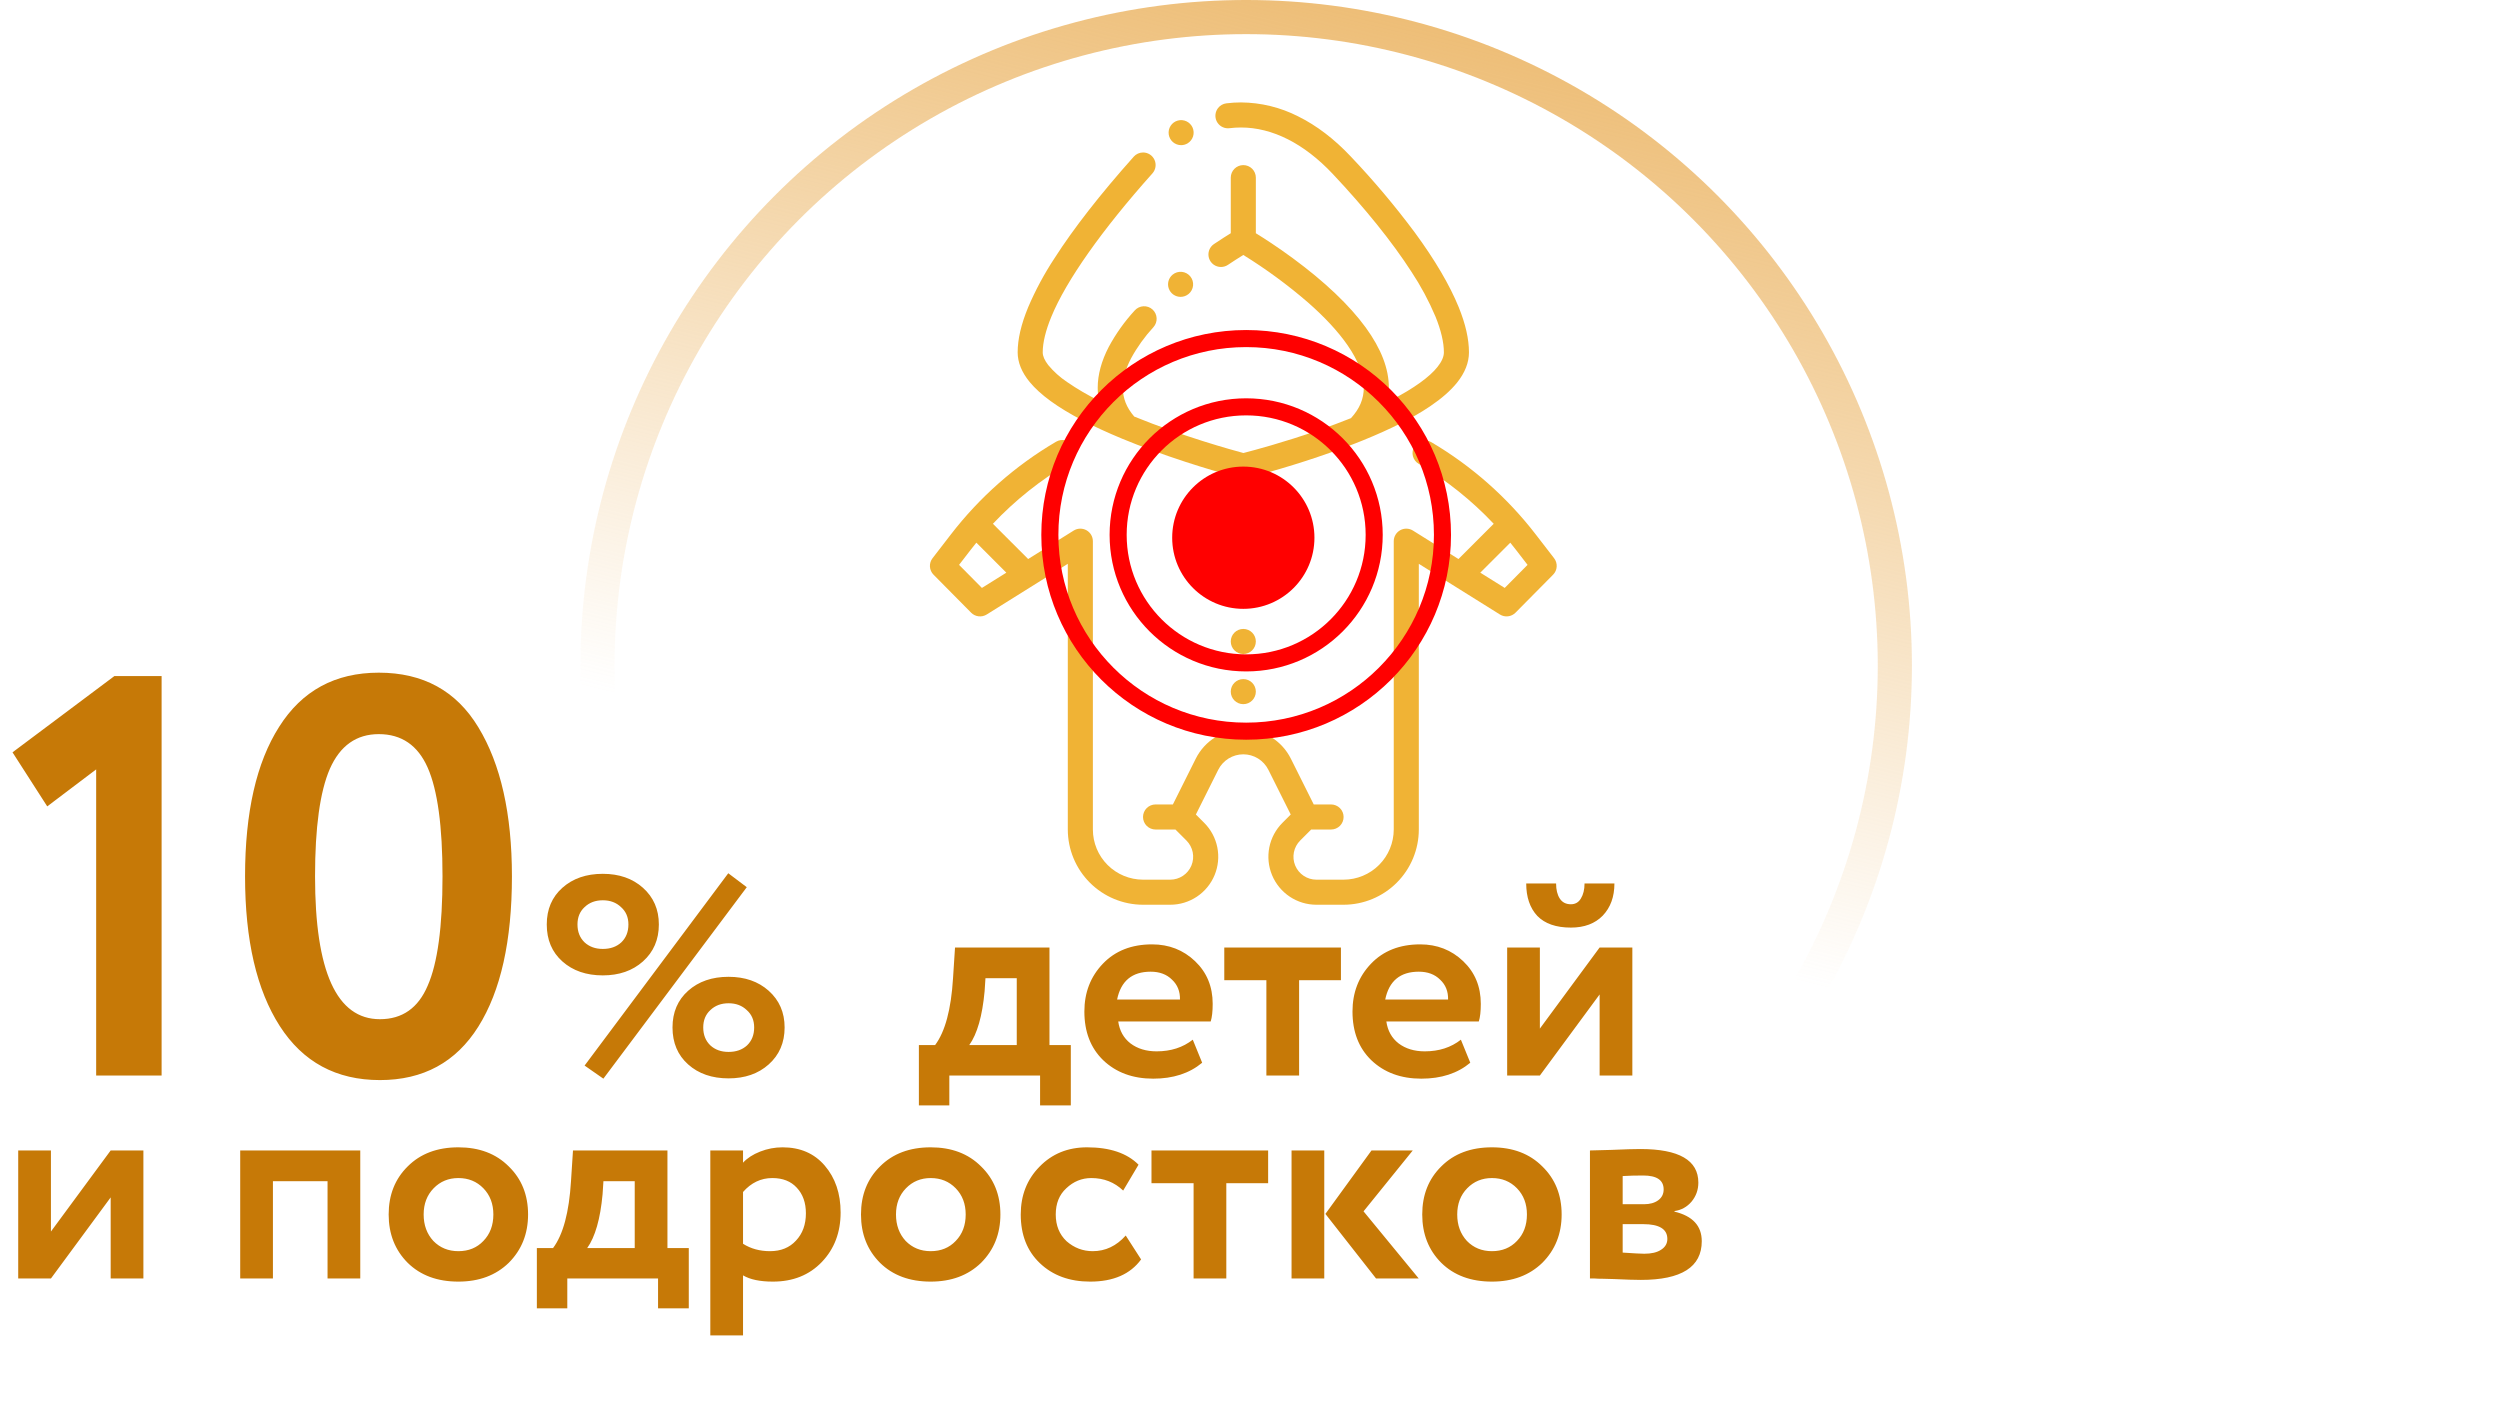
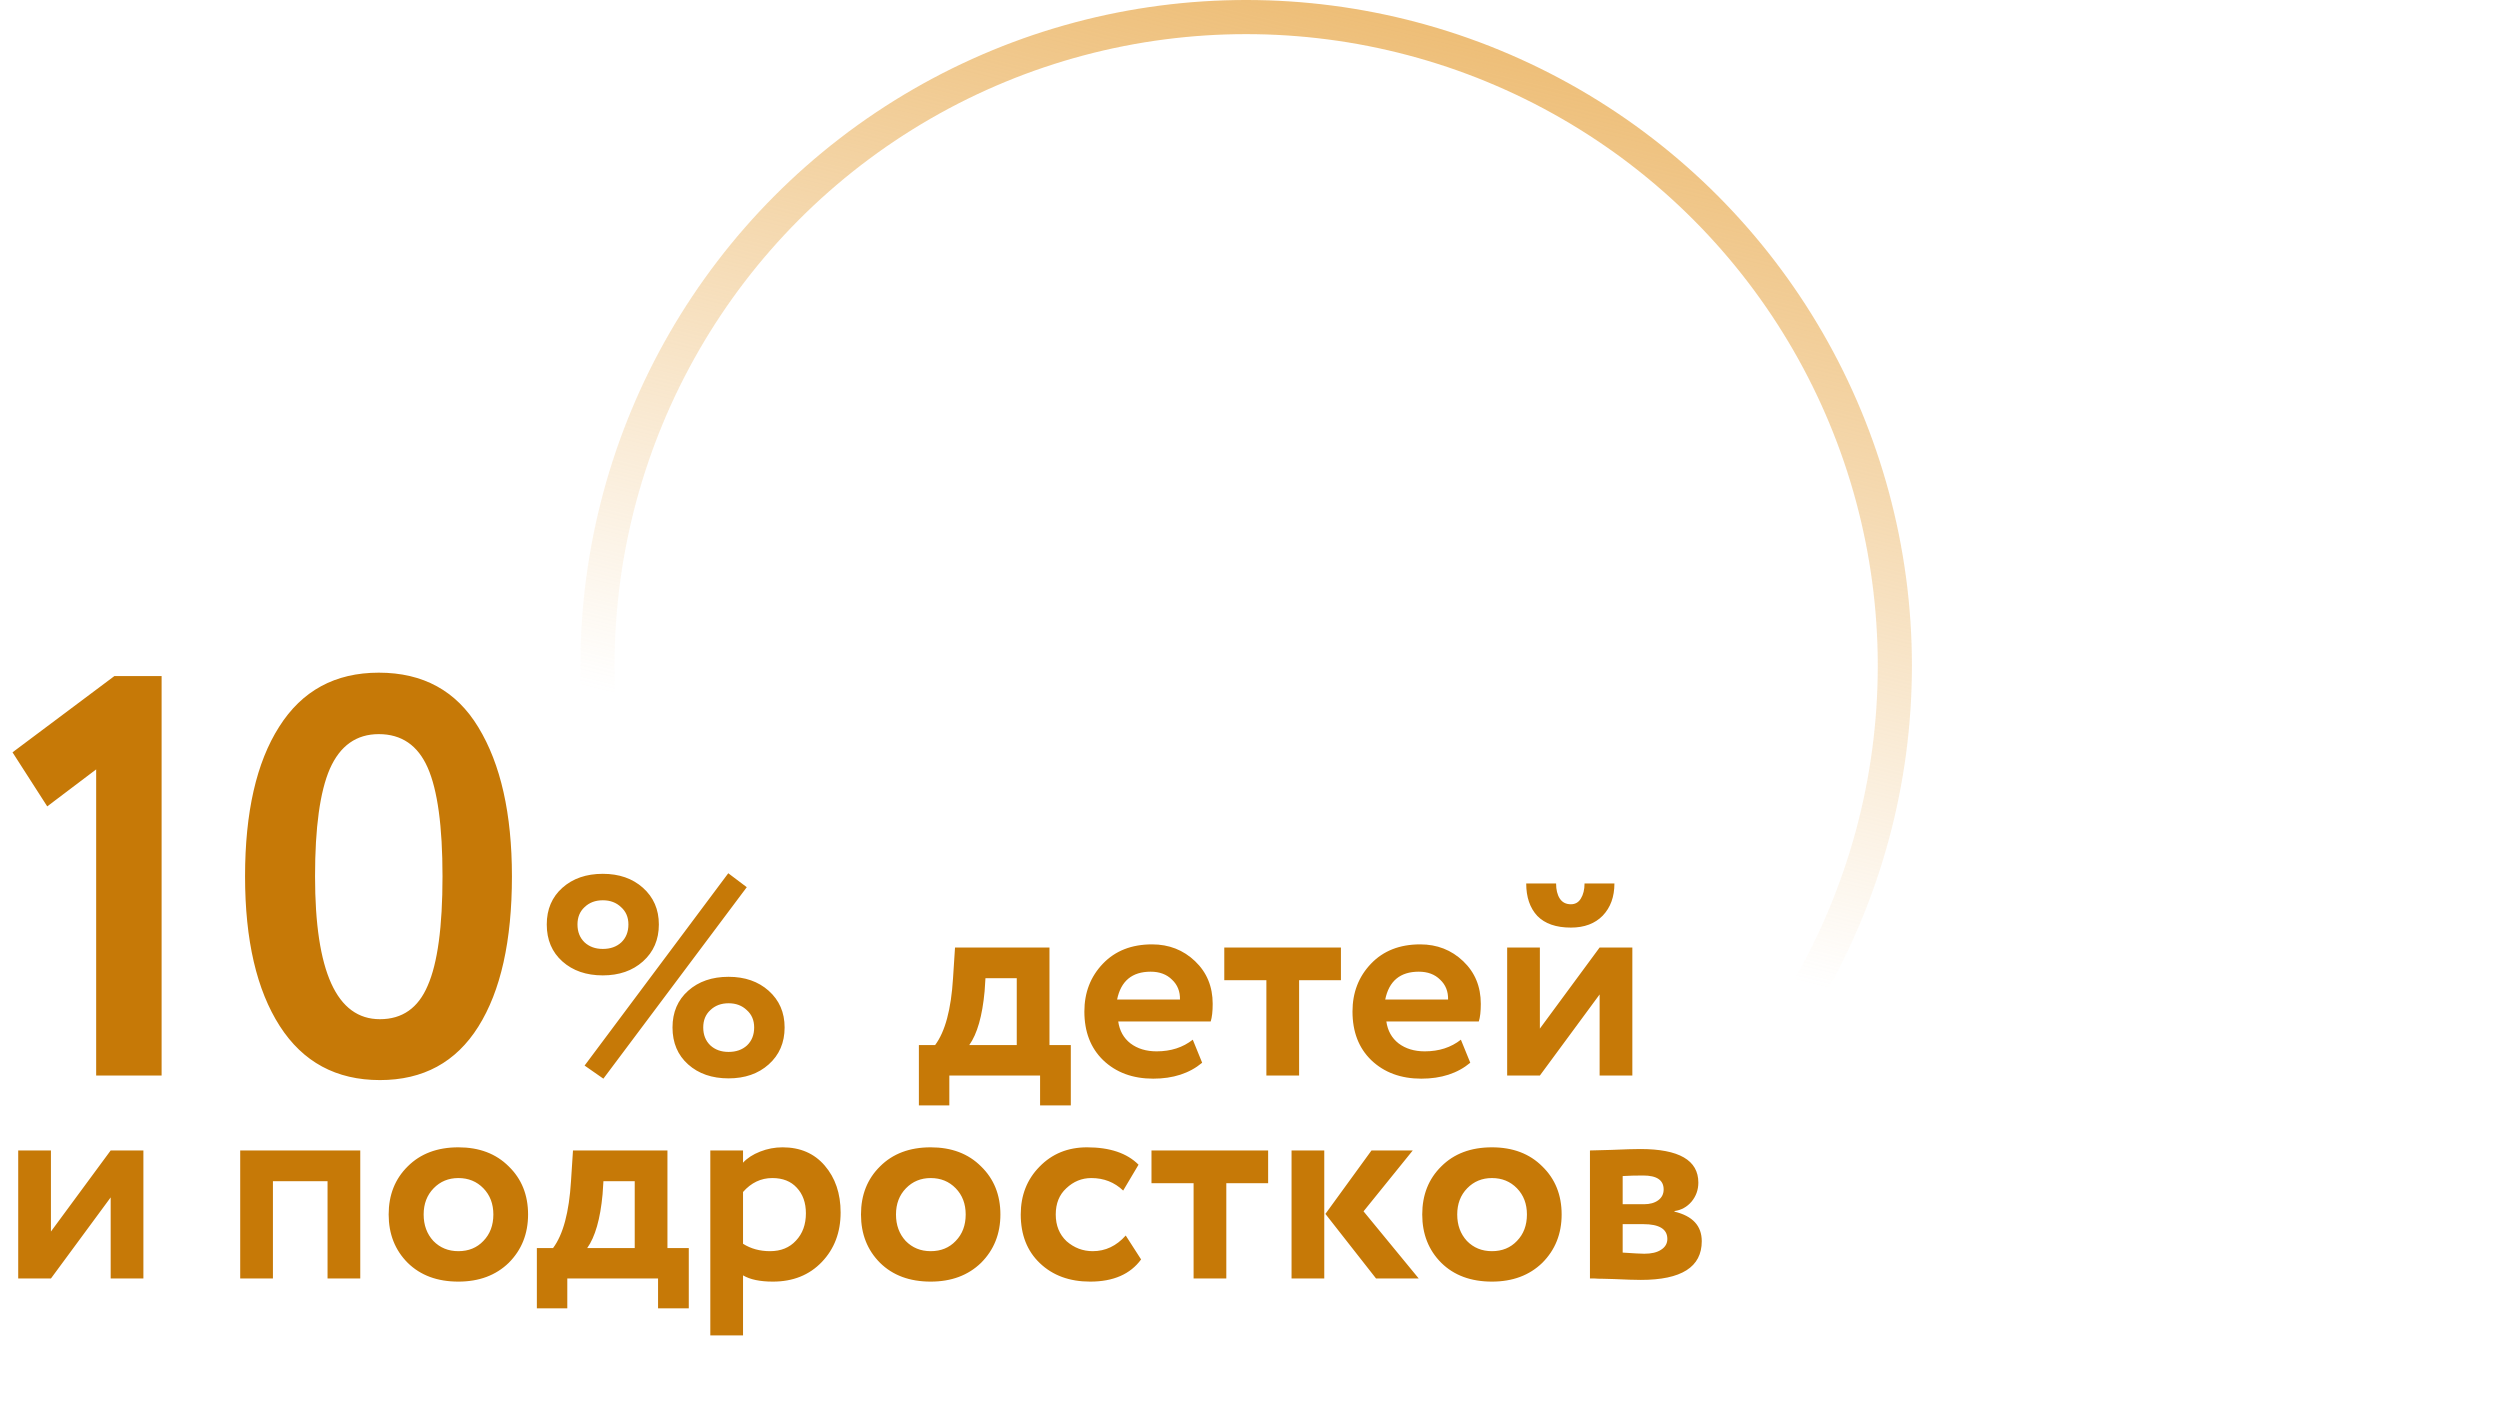
<svg xmlns="http://www.w3.org/2000/svg" width="271" height="152" viewBox="0 0 271 152" fill="none">
  <circle cx="135.084" cy="72.167" r="70.317" stroke="url(#paint0_linear)" stroke-width="3.701" />
  <g clip-path="url(#clip0)">
    <path d="M168.465 60.512L166.491 57.954C163.39 53.924 159.546 50.525 155.168 47.939C154.857 47.755 154.487 47.702 154.138 47.792C153.789 47.882 153.49 48.106 153.306 48.416C153.122 48.727 153.07 49.097 153.159 49.446C153.249 49.795 153.474 50.094 153.784 50.278C156.787 52.052 159.525 54.24 161.918 56.778L158.097 60.598L153.161 57.513C152.955 57.384 152.719 57.313 152.476 57.306C152.234 57.3 151.994 57.359 151.782 57.476C151.57 57.594 151.393 57.766 151.27 57.975C151.147 58.184 151.082 58.422 151.082 58.665V89.92C151.08 91.361 150.507 92.743 149.488 93.762C148.469 94.781 147.087 95.354 145.646 95.356H142.695C142.204 95.356 141.723 95.21 141.315 94.937C140.906 94.664 140.587 94.276 140.399 93.822C140.211 93.368 140.162 92.868 140.258 92.386C140.354 91.904 140.591 91.461 140.939 91.114L142.132 89.92H144.287C144.648 89.92 144.993 89.777 145.248 89.522C145.503 89.267 145.646 88.922 145.646 88.561C145.646 88.201 145.503 87.855 145.248 87.6C144.993 87.346 144.648 87.202 144.287 87.202H142.409L139.924 82.23C139.445 81.274 138.71 80.47 137.8 79.908C136.891 79.347 135.843 79.049 134.774 79.049C133.705 79.049 132.657 79.347 131.748 79.909C130.838 80.471 130.103 81.275 129.625 82.231L127.14 87.202H125.262C124.902 87.202 124.556 87.346 124.301 87.6C124.046 87.855 123.903 88.201 123.903 88.561C123.903 88.922 124.046 89.267 124.301 89.522C124.556 89.777 124.902 89.92 125.262 89.92H127.417L128.611 91.114C128.958 91.461 129.195 91.904 129.291 92.386C129.387 92.868 129.338 93.368 129.15 93.822C128.962 94.276 128.643 94.664 128.235 94.937C127.826 95.21 127.345 95.356 126.854 95.356H123.903C122.462 95.354 121.08 94.781 120.061 93.762C119.042 92.743 118.469 91.361 118.468 89.92V58.665C118.468 58.422 118.403 58.184 118.28 57.975C118.156 57.766 117.98 57.594 117.767 57.476C117.555 57.359 117.315 57.3 117.073 57.306C116.831 57.313 116.594 57.384 116.388 57.513L111.452 60.598L107.632 56.778C110.05 54.214 112.82 52.007 115.86 50.224C116.171 50.041 116.396 49.743 116.487 49.394C116.577 49.045 116.525 48.675 116.343 48.364C116.16 48.053 115.862 47.828 115.513 47.737C115.164 47.646 114.793 47.698 114.483 47.881C110.062 50.473 106.184 53.893 103.059 57.954L101.085 60.512C100.884 60.773 100.785 61.097 100.805 61.426C100.825 61.754 100.964 62.064 101.196 62.298L105.272 66.416C105.489 66.635 105.774 66.774 106.081 66.809C106.387 66.845 106.697 66.775 106.958 66.612L115.75 61.117V89.92C115.752 92.082 116.612 94.154 118.141 95.683C119.669 97.211 121.742 98.071 123.903 98.074H126.854C127.883 98.074 128.889 97.769 129.745 97.198C130.601 96.626 131.268 95.813 131.662 94.862C132.056 93.912 132.159 92.865 131.958 91.856C131.757 90.846 131.261 89.919 130.533 89.192L129.633 88.293L132.056 83.447C132.308 82.942 132.696 82.518 133.177 82.221C133.657 81.925 134.21 81.768 134.774 81.768C135.339 81.768 135.892 81.925 136.372 82.221C136.852 82.518 137.24 82.942 137.493 83.447L139.916 88.293L139.017 89.193C138.289 89.92 137.794 90.847 137.593 91.856C137.393 92.865 137.496 93.911 137.89 94.862C138.283 95.812 138.95 96.625 139.805 97.197C140.661 97.768 141.667 98.073 142.695 98.074H145.646C147.808 98.071 149.88 97.211 151.409 95.683C152.937 94.154 153.797 92.082 153.8 89.92V61.117L162.592 66.612C162.853 66.775 163.163 66.845 163.469 66.809C163.776 66.774 164.061 66.635 164.278 66.416L168.354 62.298C168.586 62.064 168.725 61.754 168.745 61.426C168.765 61.097 168.666 60.773 168.465 60.512ZM106.439 63.731L103.963 61.231L105.211 59.614C105.415 59.348 105.624 59.085 105.836 58.826L109.086 62.077L106.439 63.731ZM163.111 63.731L160.463 62.077L163.714 58.827C163.925 59.086 164.133 59.349 164.339 59.614L165.587 61.231L163.111 63.731Z" fill="#F0B335" />
-     <path d="M127.977 32.181C128.29 32.181 128.594 32.071 128.836 31.872H128.84C129.118 31.643 129.294 31.313 129.329 30.954C129.364 30.595 129.255 30.237 129.026 29.959C128.797 29.68 128.466 29.504 128.108 29.469C127.749 29.434 127.391 29.544 127.112 29.773L127.111 29.774C126.895 29.953 126.739 30.193 126.665 30.463C126.591 30.733 126.602 31.019 126.697 31.282C126.792 31.546 126.966 31.774 127.195 31.934C127.424 32.095 127.697 32.181 127.977 32.181H127.977Z" fill="#F0B335" />
    <path d="M128.035 15.735C128.285 15.735 128.53 15.666 128.744 15.536V15.534C129.023 15.363 129.231 15.096 129.329 14.783C129.427 14.471 129.408 14.133 129.277 13.833C129.145 13.533 128.909 13.29 128.613 13.15C128.317 13.011 127.98 12.982 127.664 13.072C127.349 13.161 127.077 13.361 126.897 13.636C126.718 13.91 126.645 14.24 126.69 14.565C126.735 14.889 126.896 15.187 127.143 15.402C127.391 15.617 127.707 15.735 128.035 15.735V15.735Z" fill="#F0B335" />
    <path d="M117.358 45.58C118.608 46.23 120.014 46.88 121.578 47.529C121.605 47.541 121.633 47.553 121.663 47.564C123.701 48.407 125.994 49.246 128.524 50.071C130.612 50.751 132.37 51.26 133.416 51.551V58.665C133.416 59.025 133.559 59.371 133.814 59.626C134.069 59.88 134.415 60.024 134.775 60.024C135.136 60.024 135.481 59.88 135.736 59.626C135.991 59.371 136.134 59.025 136.134 58.665V51.562C139.755 50.598 143.322 49.443 146.82 48.102C147.126 47.983 147.425 47.863 147.719 47.744C147.738 47.736 147.758 47.729 147.778 47.72C150.809 46.488 153.19 45.28 155.028 44.039C156.295 43.18 157.248 42.342 157.945 41.476C158.799 40.409 159.234 39.307 159.236 38.196C159.232 36.74 158.869 35.135 158.121 33.288C157.142 30.892 155.546 28.177 153.375 25.218C151.225 22.33 148.904 19.574 146.424 16.965C144.64 15.069 142.721 13.604 140.715 12.613C138.797 11.636 136.678 11.119 134.527 11.102H134.523C133.994 11.102 133.465 11.135 132.94 11.201C132.763 11.222 132.592 11.278 132.436 11.367C132.281 11.455 132.145 11.573 132.036 11.714C131.88 11.915 131.783 12.155 131.757 12.408C131.73 12.661 131.775 12.916 131.887 13.145C131.998 13.373 132.172 13.566 132.387 13.701C132.603 13.835 132.852 13.907 133.106 13.907C133.163 13.907 133.22 13.904 133.276 13.897C133.69 13.846 134.106 13.82 134.523 13.82C137.92 13.82 141.352 15.553 144.445 18.828C147.97 22.568 150.925 26.241 152.994 29.45C154.011 30.987 154.885 32.614 155.603 34.311C156.205 35.786 156.521 37.129 156.517 38.196C156.519 38.665 156.286 39.197 155.823 39.778C154.97 40.861 153.234 42.111 150.937 43.295C150.756 43.39 150.571 43.482 150.385 43.575C150.501 43.067 150.558 42.547 150.555 42.025C150.547 39.954 149.725 37.819 148.041 35.497C146.276 33.08 143.62 30.554 140.143 27.991C138.439 26.736 136.959 25.79 136.134 25.283V19.256C136.134 18.896 135.991 18.55 135.736 18.295C135.481 18.04 135.135 17.897 134.775 17.897C134.414 17.897 134.069 18.04 133.814 18.295C133.559 18.55 133.416 18.896 133.416 19.256V25.282C132.976 25.553 132.346 25.95 131.597 26.454C131.354 26.616 131.17 26.852 131.072 27.126C130.974 27.401 130.967 27.7 131.052 27.979C131.137 28.258 131.309 28.502 131.544 28.675C131.779 28.848 132.063 28.942 132.354 28.941C132.623 28.941 132.886 28.861 133.108 28.711C133.676 28.333 134.236 27.971 134.775 27.638C137.236 29.162 139.573 30.877 141.765 32.768C143.604 34.378 145.053 35.944 146.074 37.42C147.234 39.09 147.844 40.682 147.837 42.026C147.825 43.257 147.394 44.285 146.447 45.327C144.205 46.225 141.971 46.984 140.193 47.546C138.478 48.088 137.008 48.508 136.076 48.762C135.663 48.876 135.259 48.985 134.875 49.083L134.783 49.107C133.704 48.817 128.171 47.291 122.951 45.156C122.107 44.165 121.722 43.19 121.711 42.026C121.709 41.06 122.01 39.992 122.604 38.851C123.271 37.626 124.087 36.488 125.033 35.464C125.274 35.195 125.398 34.842 125.378 34.482C125.358 34.122 125.197 33.785 124.928 33.544C124.66 33.303 124.306 33.179 123.946 33.199C123.586 33.219 123.249 33.381 123.008 33.649C121.909 34.842 120.963 36.168 120.193 37.596C119.398 39.125 118.994 40.615 118.992 42.025C118.99 42.498 119.036 42.97 119.131 43.433C117.929 42.845 116.772 42.169 115.67 41.41C114.903 40.898 114.214 40.278 113.625 39.569C113.229 39.056 113.028 38.593 113.032 38.196C113.028 37.155 113.351 35.82 113.964 34.338C115.568 30.426 119.458 24.909 124.917 18.802C124.919 18.799 124.921 18.796 124.924 18.794C125.099 18.598 125.213 18.356 125.253 18.097C125.293 17.838 125.258 17.573 125.151 17.334C125.044 17.094 124.87 16.891 124.65 16.748C124.43 16.605 124.174 16.529 123.912 16.528C123.72 16.528 123.53 16.569 123.355 16.647C123.18 16.726 123.024 16.84 122.896 16.983C122.894 16.985 122.892 16.988 122.891 16.99L122.889 16.994C119.279 21.04 116.393 24.739 114.311 27.987C113.202 29.67 112.246 31.449 111.454 33.302C110.689 35.159 110.317 36.759 110.314 38.196C110.317 39.278 110.754 40.358 111.615 41.407C112.779 42.81 114.605 44.136 117.358 45.58Z" fill="#F0B335" />
    <path d="M134.774 65.46C135.525 65.46 136.133 64.851 136.133 64.101C136.133 63.35 135.525 62.742 134.774 62.742C134.024 62.742 133.415 63.35 133.415 64.101C133.415 64.851 134.024 65.46 134.774 65.46Z" fill="#F0B335" />
    <path d="M134.774 70.895C135.525 70.895 136.133 70.287 136.133 69.536C136.133 68.786 135.525 68.177 134.774 68.177C134.024 68.177 133.415 68.786 133.415 69.536C133.415 70.287 134.024 70.895 134.774 70.895Z" fill="#F0B335" />
-     <path d="M134.774 76.331C135.525 76.331 136.133 75.722 136.133 74.972C136.133 74.221 135.525 73.613 134.774 73.613C134.024 73.613 133.415 74.221 133.415 74.972C133.415 75.722 134.024 76.331 134.774 76.331Z" fill="#F0B335" />
    <circle cx="134.775" cy="58.289" r="7.71" fill="#FF0000" />
-     <circle cx="135.084" cy="57.98" r="13.878" stroke="#FF0000" stroke-width="1.85" />
    <circle cx="135.084" cy="57.98" r="21.28" stroke="#FF0000" stroke-width="1.85" />
  </g>
  <path d="M5.12 87.412L1.357 81.553L12.398 73.287H17.518V116.588H10.424V83.403L5.12 87.412ZM41.06 72.917C45.871 72.917 49.469 74.891 51.854 78.839C54.28 82.828 55.493 88.214 55.493 94.999C55.493 101.99 54.28 107.418 51.854 111.283C49.428 115.149 45.871 117.081 41.183 117.081C36.454 117.081 32.835 115.128 30.327 111.222C27.819 107.315 26.564 101.908 26.564 94.999C26.564 88.05 27.798 82.642 30.265 78.777C32.733 74.871 36.331 72.917 41.06 72.917ZM34.151 94.999C34.151 105.321 36.495 110.481 41.183 110.481C43.609 110.481 45.336 109.268 46.364 106.842C47.433 104.416 47.968 100.468 47.968 94.999C47.968 89.571 47.433 85.644 46.364 83.218C45.295 80.792 43.527 79.579 41.06 79.579C38.633 79.579 36.865 80.833 35.755 83.342C34.686 85.809 34.151 89.695 34.151 94.999ZM65.344 105.732C63.556 105.732 62.096 105.228 60.965 104.221C59.834 103.213 59.269 101.877 59.269 100.211C59.269 98.567 59.834 97.24 60.965 96.233C62.096 95.225 63.556 94.722 65.344 94.722C67.112 94.722 68.562 95.225 69.693 96.233C70.844 97.261 71.42 98.587 71.42 100.211C71.42 101.856 70.844 103.193 69.693 104.221C68.562 105.228 67.112 105.732 65.344 105.732ZM62.599 100.211C62.599 101.013 62.856 101.661 63.37 102.154C63.885 102.627 64.543 102.864 65.344 102.864C66.167 102.864 66.835 102.627 67.349 102.154C67.863 101.661 68.12 101.013 68.12 100.211C68.12 99.43 67.853 98.803 67.318 98.33C66.804 97.837 66.146 97.59 65.344 97.59C64.543 97.59 63.885 97.837 63.37 98.33C62.856 98.803 62.599 99.43 62.599 100.211ZM78.976 116.896C77.187 116.896 75.727 116.393 74.597 115.385C73.466 114.378 72.9 113.041 72.9 111.376C72.9 109.731 73.466 108.405 74.597 107.397C75.727 106.39 77.187 105.886 78.976 105.886C80.744 105.886 82.194 106.39 83.325 107.397C84.476 108.425 85.052 109.752 85.052 111.376C85.052 113.021 84.476 114.357 83.325 115.385C82.194 116.393 80.744 116.896 78.976 116.896ZM76.231 111.376C76.231 112.178 76.488 112.825 77.002 113.319C77.516 113.792 78.174 114.028 78.976 114.028C79.798 114.028 80.467 113.792 80.981 113.319C81.495 112.825 81.752 112.178 81.752 111.376C81.752 110.595 81.484 109.967 80.95 109.495C80.436 109.001 79.778 108.754 78.976 108.754C78.174 108.754 77.516 109.001 77.002 109.495C76.488 109.967 76.231 110.595 76.231 111.376ZM65.406 116.927L63.37 115.508L78.945 94.66L80.95 96.171L65.406 116.927ZM102.907 119.826H99.607V113.288H101.365C102.455 111.828 103.103 109.412 103.308 106.04L103.524 102.71H113.763V113.288H116.076V119.826H112.745V116.588H102.907V119.826ZM106.824 106.04L106.731 107.459C106.485 110.132 105.93 112.075 105.066 113.288H110.216V106.04H106.824ZM129.297 112.702L130.314 115.2C128.937 116.351 127.168 116.927 125.01 116.927C122.789 116.927 120.98 116.259 119.582 114.922C118.225 113.607 117.546 111.849 117.546 109.649C117.546 107.593 118.214 105.866 119.551 104.467C120.887 103.069 122.666 102.37 124.886 102.37C126.716 102.37 128.268 102.977 129.543 104.19C130.818 105.403 131.455 106.945 131.455 108.816C131.455 109.638 131.383 110.276 131.239 110.728H121.216C121.36 111.736 121.802 112.527 122.542 113.103C123.303 113.679 124.249 113.966 125.38 113.966C126.922 113.966 128.227 113.545 129.297 112.702ZM124.732 105.331C122.717 105.331 121.504 106.338 121.093 108.353H127.909C127.929 107.469 127.641 106.75 127.045 106.195C126.469 105.619 125.698 105.331 124.732 105.331ZM137.276 106.256H132.712V102.71H145.357V106.256H140.823V116.588H137.276V106.256ZM158.36 112.702L159.378 115.2C158 116.351 156.232 116.927 154.073 116.927C151.853 116.927 150.044 116.259 148.645 114.922C147.288 113.607 146.61 111.849 146.61 109.649C146.61 107.593 147.278 105.866 148.615 104.467C149.951 103.069 151.73 102.37 153.95 102.37C155.78 102.37 157.332 102.977 158.607 104.19C159.882 105.403 160.519 106.945 160.519 108.816C160.519 109.638 160.447 110.276 160.303 110.728H150.28C150.424 111.736 150.866 112.527 151.606 113.103C152.367 113.679 153.313 113.966 154.444 113.966C155.986 113.966 157.291 113.545 158.36 112.702ZM153.796 105.331C151.781 105.331 150.568 106.338 150.157 108.353H156.972C156.993 107.469 156.705 106.75 156.109 106.195C155.533 105.619 154.762 105.331 153.796 105.331ZM173.399 107.798L166.922 116.588H163.376V102.71H166.922V111.499L173.399 102.71H176.946V116.588H173.399V107.798ZM165.442 95.77H168.68C168.68 96.449 168.814 96.994 169.081 97.405C169.349 97.816 169.75 98.022 170.284 98.022C170.757 98.022 171.117 97.816 171.364 97.405C171.631 96.973 171.764 96.428 171.764 95.77H175.003C175.003 97.21 174.581 98.371 173.738 99.255C172.895 100.119 171.744 100.551 170.284 100.551C168.68 100.551 167.467 100.129 166.645 99.286C165.843 98.423 165.442 97.251 165.442 95.77ZM11.997 129.798L5.521 138.588H1.974V124.71H5.521V133.499L11.997 124.71H15.544V138.588H11.997V129.798ZM39.053 138.588H35.506V128.04H29.585V138.588H26.038V124.71H39.053V138.588ZM44.197 136.892C42.82 135.514 42.131 133.766 42.131 131.649C42.131 129.531 42.82 127.794 44.197 126.437C45.575 125.059 47.405 124.37 49.687 124.37C51.949 124.37 53.768 125.059 55.146 126.437C56.544 127.794 57.243 129.531 57.243 131.649C57.243 133.746 56.544 135.494 55.146 136.892C53.748 138.249 51.928 138.927 49.687 138.927C47.405 138.927 45.575 138.249 44.197 136.892ZM47.004 128.811C46.284 129.552 45.924 130.497 45.924 131.649C45.924 132.8 46.274 133.756 46.973 134.517C47.693 135.257 48.597 135.627 49.687 135.627C50.797 135.627 51.702 135.257 52.401 134.517C53.12 133.777 53.48 132.821 53.48 131.649C53.48 130.497 53.12 129.552 52.401 128.811C51.681 128.071 50.777 127.701 49.687 127.701C48.618 127.701 47.723 128.071 47.004 128.811ZM61.495 141.826H58.195V135.288H59.953C61.043 133.828 61.69 131.412 61.896 128.04L62.112 124.71H72.351V135.288H74.664V141.826H71.333V138.588H61.495V141.826ZM65.412 128.04L65.319 129.459C65.073 132.132 64.517 134.075 63.654 135.288H68.804V128.04H65.412ZM80.544 144.756H76.998V124.71H80.544V126.036C80.997 125.542 81.613 125.141 82.395 124.833C83.176 124.525 83.988 124.37 84.831 124.37C86.743 124.37 88.265 125.028 89.396 126.344C90.547 127.681 91.123 129.377 91.123 131.433C91.123 133.592 90.444 135.38 89.087 136.799C87.73 138.218 85.962 138.927 83.782 138.927C82.384 138.927 81.305 138.701 80.544 138.249V144.756ZM83.721 127.701C82.487 127.701 81.428 128.205 80.544 129.212V134.825C81.387 135.36 82.364 135.627 83.474 135.627C84.646 135.627 85.582 135.247 86.281 134.486C87 133.725 87.36 132.738 87.36 131.525C87.36 130.374 87.031 129.449 86.373 128.75C85.736 128.051 84.852 127.701 83.721 127.701ZM95.398 136.892C94.02 135.514 93.331 133.766 93.331 131.649C93.331 129.531 94.02 127.794 95.398 126.437C96.775 125.059 98.605 124.37 100.887 124.37C103.149 124.37 104.969 125.059 106.346 126.437C107.744 127.794 108.443 129.531 108.443 131.649C108.443 133.746 107.744 135.494 106.346 136.892C104.948 138.249 103.128 138.927 100.887 138.927C98.605 138.927 96.775 138.249 95.398 136.892ZM98.204 128.811C97.485 129.552 97.125 130.497 97.125 131.649C97.125 132.8 97.474 133.756 98.173 134.517C98.893 135.257 99.798 135.627 100.887 135.627C101.998 135.627 102.902 135.257 103.601 134.517C104.321 133.777 104.681 132.821 104.681 131.649C104.681 130.497 104.321 129.552 103.601 128.811C102.882 128.071 101.977 127.701 100.887 127.701C99.818 127.701 98.924 128.071 98.204 128.811ZM122.029 133.931L123.695 136.522C122.523 138.125 120.683 138.927 118.174 138.927C115.933 138.927 114.114 138.259 112.716 136.922C111.338 135.607 110.649 133.849 110.649 131.649C110.649 129.572 111.328 127.845 112.685 126.467C114.042 125.069 115.758 124.37 117.835 124.37C120.302 124.37 122.163 124.997 123.417 126.252L121.752 129.058C120.806 128.153 119.655 127.701 118.298 127.701C117.27 127.701 116.365 128.071 115.584 128.811C114.823 129.51 114.443 130.456 114.443 131.649C114.443 132.841 114.833 133.808 115.615 134.548C116.437 135.267 117.383 135.627 118.452 135.627C119.829 135.627 121.022 135.062 122.029 133.931ZM129.385 128.256H124.821V124.71H137.466V128.256H132.932V138.588H129.385V128.256ZM148.671 124.71H153.142L147.807 131.309L153.79 138.588H149.164L143.674 131.587L148.671 124.71ZM143.551 138.588H140.004V124.71H143.551V138.588ZM156.236 136.892C154.858 135.514 154.17 133.766 154.17 131.649C154.17 129.531 154.858 127.794 156.236 126.437C157.613 125.059 159.443 124.37 161.726 124.37C163.987 124.37 165.807 125.059 167.184 126.437C168.582 127.794 169.282 129.531 169.282 131.649C169.282 133.746 168.582 135.494 167.184 136.892C165.786 138.249 163.967 138.927 161.726 138.927C159.443 138.927 157.613 138.249 156.236 136.892ZM159.042 128.811C158.323 129.552 157.963 130.497 157.963 131.649C157.963 132.8 158.313 133.756 159.012 134.517C159.731 135.257 160.636 135.627 161.726 135.627C162.836 135.627 163.74 135.257 164.44 134.517C165.159 133.777 165.519 132.821 165.519 131.649C165.519 130.497 165.159 129.552 164.44 128.811C163.72 128.071 162.815 127.701 161.726 127.701C160.656 127.701 159.762 128.071 159.042 128.811ZM172.351 138.588V124.71C172.536 124.71 173.317 124.689 174.695 124.648C176.093 124.586 177.131 124.555 177.81 124.555C182.004 124.555 184.101 125.768 184.101 128.195C184.101 128.976 183.855 129.665 183.361 130.261C182.868 130.837 182.251 131.176 181.511 131.279V131.34C183.484 131.813 184.471 132.882 184.471 134.548C184.471 137.344 182.271 138.742 177.871 138.742C177.234 138.742 176.257 138.711 174.942 138.65C174.613 138.65 174.232 138.639 173.8 138.619C173.389 138.619 173.071 138.608 172.844 138.588C172.639 138.588 172.474 138.588 172.351 138.588ZM178.118 132.697H175.898V135.781C177.131 135.864 177.913 135.905 178.242 135.905C179.023 135.905 179.629 135.761 180.061 135.473C180.513 135.185 180.74 134.794 180.74 134.301C180.74 133.232 179.866 132.697 178.118 132.697ZM178.118 127.424C177.296 127.424 176.556 127.444 175.898 127.485V130.538H178.211C178.848 130.538 179.362 130.395 179.753 130.107C180.143 129.819 180.339 129.428 180.339 128.935C180.339 127.927 179.599 127.424 178.118 127.424Z" fill="#C67907" />
  <defs>
    <linearGradient id="paint0_linear" x1="177.644" y1="-1.22079e-07" x2="154.205" y2="96.532" gradientUnits="userSpaceOnUse">
      <stop stop-color="#ECB86B" />
      <stop offset="1" stop-color="#ECB86B" stop-opacity="0" />
    </linearGradient>
    <clipPath id="clip0">
-       <rect width="86.971" height="86.971" fill="white" transform="translate(91.29 11.102)" />
-     </clipPath>
+       </clipPath>
  </defs>
</svg>